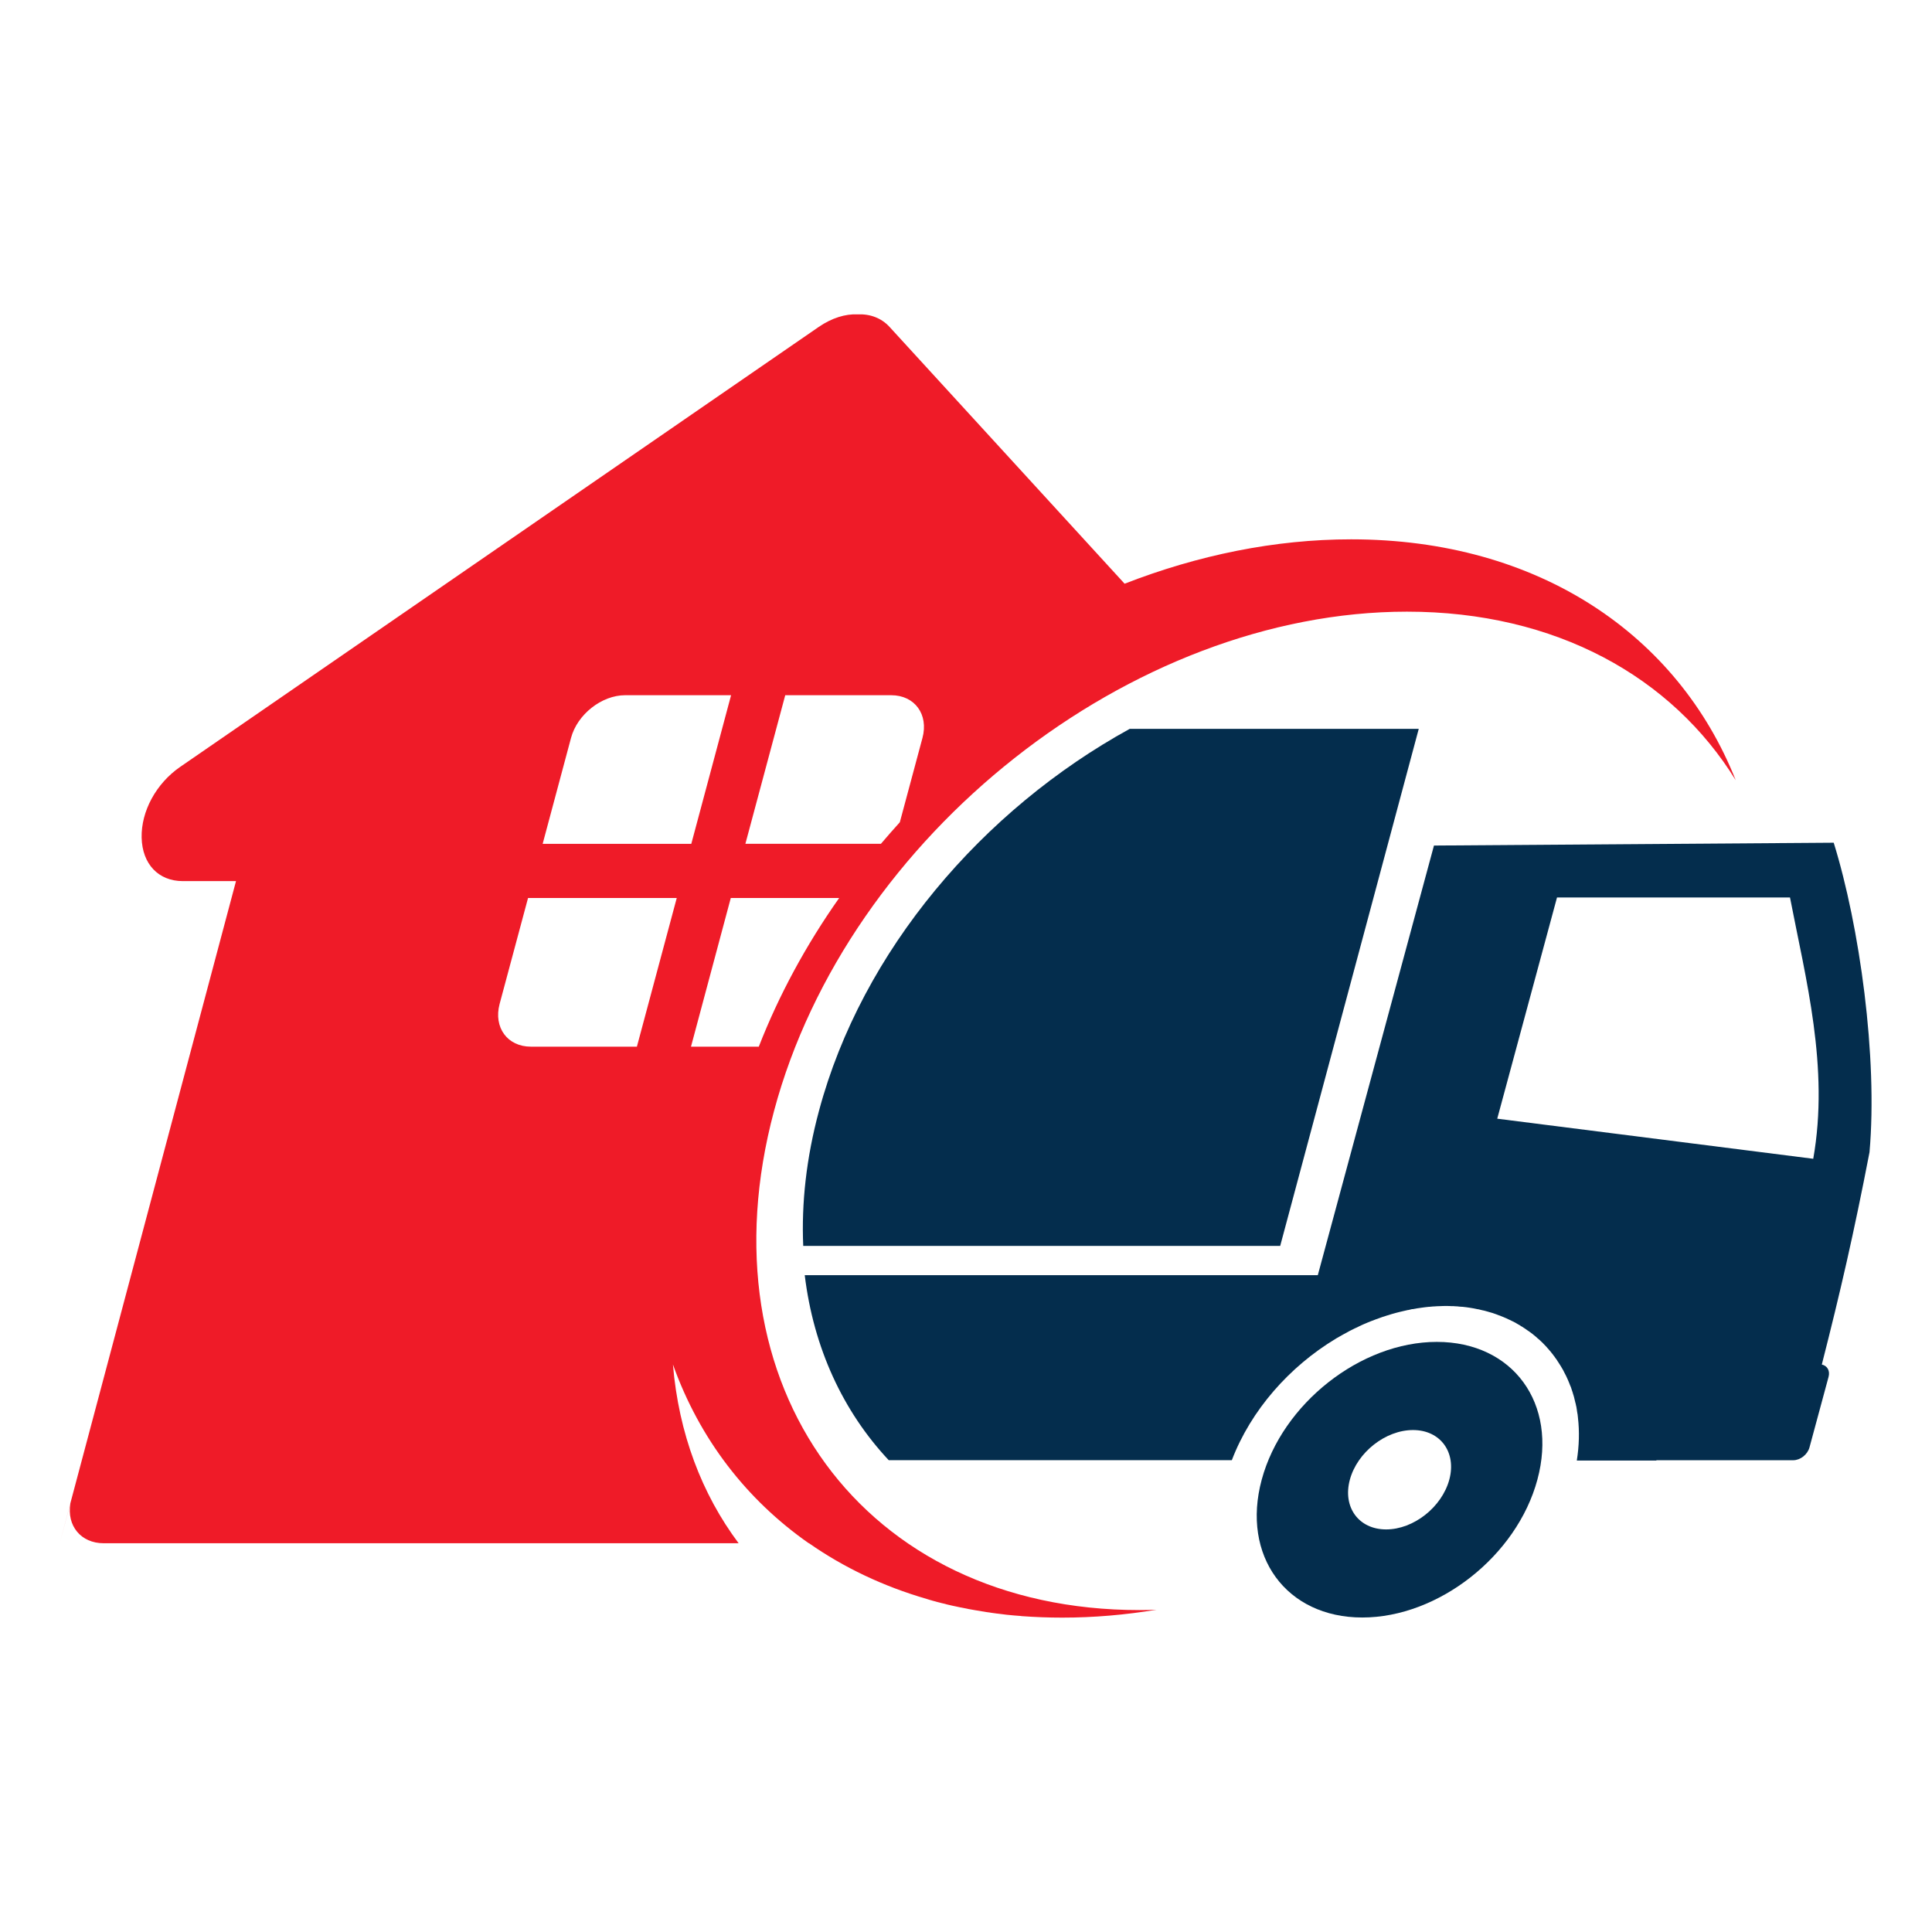
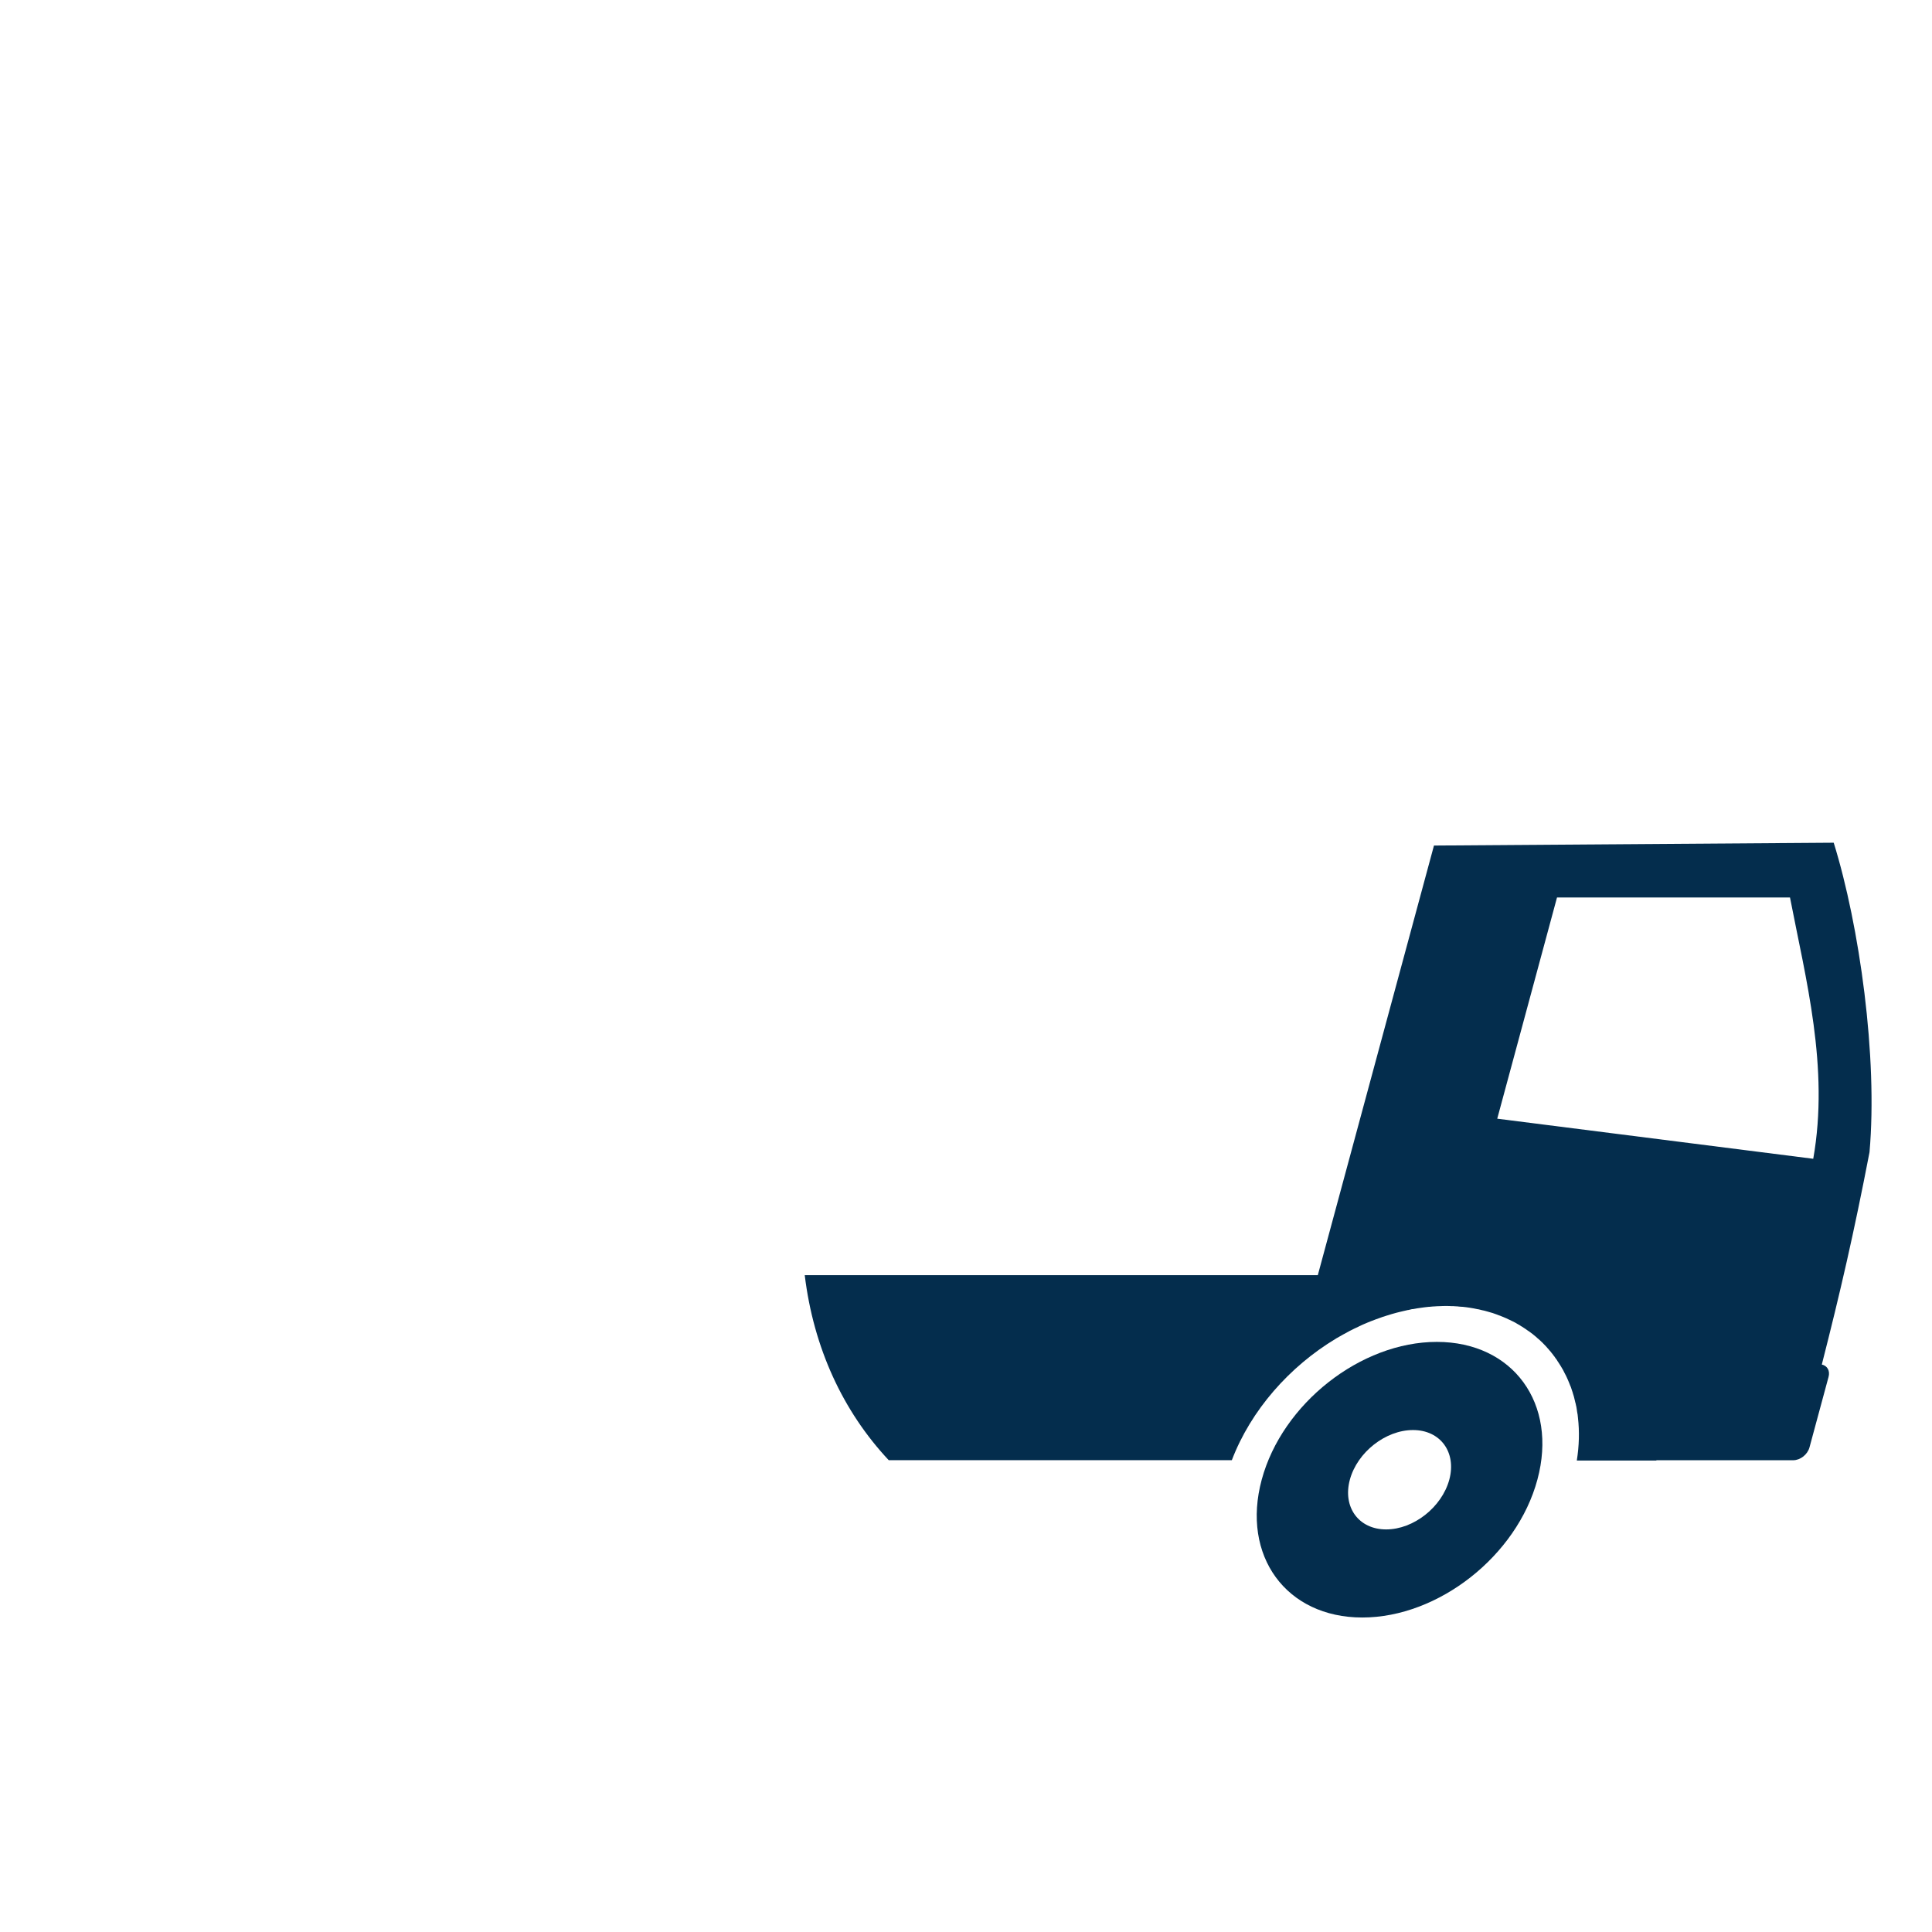
<svg xmlns="http://www.w3.org/2000/svg" version="1.1" id="Calque_1" x="0px" y="0px" width="32px" height="32px" viewBox="97.552 8.938 32 32" enable-background="new 97.552 8.938 32 32" xml:space="preserve">
  <g>
-     <path fill-rule="evenodd" clip-rule="evenodd" fill="#EF1B28" d="M110.12,26.274h-1.123l0.659-2.462h1.795   C110.899,24.595,110.451,25.425,110.12,26.274 M110.558,20.453h1.755c0.39,0,0.622,0.318,0.518,0.707l-0.375,1.397   c-0.106,0.117-0.211,0.237-0.313,0.357h-2.245L110.558,20.453z M108.761,23.812l-0.66,2.462h-1.756   c-0.389,0-0.621-0.318-0.518-0.707l0.471-1.755H108.761z M107.906,20.453h1.755l-0.659,2.462h-2.462l0.47-1.755   C107.114,20.771,107.517,20.453,107.906,20.453z M111.756,14.145c0.206-0.01,0.395,0.06,0.53,0.208l3.893,4.253   c1.216-0.473,2.489-0.735,3.752-0.735c3.105,0,5.416,1.585,6.37,3.99c-1.057-1.712-2.98-2.792-5.445-2.792   c-4.567,0-9.261,3.702-10.483,8.268c-1.224,4.567,1.486,8.269,6.053,8.269c0.094,0,0.188-0.002,0.282-0.006   c-0.519,0.086-1.041,0.131-1.563,0.131c-0.229,0-0.453-0.009-0.675-0.025l-0.007-0.002c-0.034-0.002-0.069-0.005-0.104-0.008   l-0.033-0.003c-0.034-0.003-0.068-0.007-0.104-0.01l-0.023-0.003c-0.035-0.005-0.069-0.009-0.103-0.013l-0.036-0.004l-0.088-0.012   l-0.015-0.002l-0.006-0.002c-0.036-0.003-0.072-0.01-0.107-0.016l-0.02-0.003l-0.103-0.017l-0.029-0.005   c-0.035-0.007-0.072-0.013-0.107-0.019l-0.005-0.002c-0.037-0.008-0.074-0.015-0.111-0.022l-0.007-0.001l-0.006-0.001   c-0.033-0.008-0.068-0.015-0.103-0.022l-0.024-0.005l-0.095-0.022l-0.035-0.01c-0.03-0.006-0.061-0.014-0.09-0.022l-0.029-0.007   l-0.077-0.021l-0.021-0.006l-0.001-0.001l-0.027-0.007l-0.051-0.016c-0.724-0.21-1.377-0.522-1.951-0.923h-0.004   c-1.029-0.719-1.81-1.727-2.25-2.961c0.095,1.139,0.477,2.145,1.088,2.961h-3.484h-7.033c-0.378,0-0.614-0.291-0.551-0.661   l-0.177,0.661l2.92-10.967h-0.881c-0.404,0-0.672-0.283-0.682-0.72c-0.01-0.436,0.24-0.897,0.637-1.171l10.579-7.289   C111.329,14.205,111.554,14.135,111.756,14.145z" />
    <path fill-rule="evenodd" clip-rule="evenodd" fill="#042D4D" d="M122.351,27.467l5.234,0.664c0.268-1.515-0.126-2.984-0.385-4.328   h-3.859L122.351,27.467z M124.987,33.129h-0.929h-0.389c0.039-0.247,0.045-0.482,0.019-0.707v-0.001   c-0.001-0.019-0.003-0.038-0.006-0.056l-0.002-0.009c-0.002-0.019-0.005-0.035-0.009-0.053v-0.005   c-0.002-0.017-0.006-0.034-0.008-0.05l-0.002-0.011c-0.005-0.017-0.008-0.034-0.011-0.051l-0.002-0.004   c-0.008-0.037-0.017-0.075-0.027-0.111l-0.004-0.013c-0.004-0.015-0.008-0.028-0.013-0.042l-0.003-0.012   c-0.005-0.015-0.009-0.028-0.015-0.044l-0.003-0.01c-0.006-0.014-0.009-0.026-0.014-0.042l-0.006-0.012   c-0.005-0.015-0.01-0.028-0.017-0.043l-0.003-0.008c-0.014-0.034-0.028-0.068-0.044-0.101l-0.006-0.013l-0.018-0.035l-0.008-0.015   l-0.018-0.036l-0.007-0.014l-0.02-0.034l-0.007-0.012l-0.021-0.035l-0.008-0.012c-0.01-0.015-0.018-0.029-0.028-0.044h-0.001   c-0.009-0.017-0.019-0.03-0.028-0.045l-0.011-0.013l-0.021-0.031l-0.01-0.012c-0.008-0.01-0.015-0.021-0.022-0.03l-0.011-0.013   c-0.009-0.011-0.016-0.021-0.025-0.032l-0.008-0.008c-0.01-0.013-0.021-0.025-0.031-0.037l-0.004-0.003   c-0.011-0.015-0.023-0.027-0.036-0.041l0,0c-0.012-0.013-0.024-0.025-0.037-0.038l-0.008-0.009   c-0.011-0.01-0.021-0.021-0.031-0.029l-0.01-0.01l-0.028-0.025l-0.015-0.012l-0.026-0.024l-0.013-0.011l-0.031-0.025l-0.01-0.009   c-0.016-0.011-0.029-0.021-0.043-0.032h-0.001c-0.014-0.012-0.028-0.021-0.044-0.031l-0.012-0.009l-0.033-0.023l-0.013-0.008   l-0.031-0.021l-0.019-0.01l-0.028-0.019l-0.019-0.01l-0.032-0.019l-0.015-0.009c-0.016-0.008-0.032-0.017-0.047-0.024h-0.001   c-0.017-0.009-0.032-0.017-0.049-0.024l-0.014-0.006c-0.014-0.006-0.026-0.012-0.039-0.019l-0.015-0.006l-0.037-0.016l-0.018-0.007   l-0.034-0.014l-0.021-0.007l-0.033-0.013l-0.02-0.007c-0.019-0.007-0.036-0.012-0.054-0.019l0,0h-0.001   c-0.019-0.005-0.036-0.01-0.056-0.016l-0.013-0.004c-0.015-0.004-0.028-0.007-0.043-0.012l-0.018-0.005l-0.038-0.008l-0.024-0.006   l-0.032-0.008l-0.026-0.004l-0.038-0.008l-0.02-0.004c-0.019-0.004-0.038-0.007-0.059-0.01s-0.04-0.006-0.062-0.009l-0.017-0.002   l-0.044-0.005l-0.023-0.001l-0.038-0.003l-0.023-0.003l-0.041-0.002l-0.024-0.002h-0.04l-0.024-0.002   c-0.021-0.001-0.043-0.001-0.063-0.001c-0.02,0-0.041,0-0.061,0.001l-0.015,0.001c-0.021,0.001-0.041,0.001-0.061,0.002h-0.006   c-0.02,0.001-0.04,0.003-0.059,0.004h-0.01c-0.02,0.003-0.042,0.004-0.063,0.006h-0.01c-0.043,0.004-0.086,0.01-0.129,0.016   l-0.006,0.001c-0.021,0.002-0.041,0.005-0.063,0.009l-0.014,0.003c-0.018,0.002-0.034,0.005-0.051,0.009h-0.013   c-0.021,0.005-0.041,0.009-0.062,0.015h-0.007c-0.022,0.004-0.044,0.009-0.065,0.015h-0.001c-0.021,0.005-0.042,0.009-0.063,0.015   l-0.009,0.002c-0.02,0.005-0.038,0.01-0.059,0.015l-0.014,0.004c-0.021,0.006-0.041,0.012-0.061,0.017l0,0   c-0.021,0.007-0.042,0.012-0.063,0.02l-0.009,0.002c-0.021,0.008-0.042,0.014-0.063,0.021h-0.003   c-0.043,0.015-0.087,0.03-0.129,0.046l-0.007,0.003c-0.043,0.016-0.086,0.032-0.128,0.05l-0.004,0.002   c-0.042,0.017-0.085,0.036-0.127,0.056l-0.002,0.001l-0.005,0.003c-0.02,0.01-0.039,0.02-0.061,0.029h-0.001   c-0.063,0.03-0.126,0.063-0.189,0.099l-0.006,0.003c-0.04,0.022-0.08,0.046-0.12,0.068l-0.004,0.003   c-0.769,0.462-1.408,1.185-1.724,2.013h-5.683c-0.76-0.811-1.245-1.862-1.391-3.064h8.498l1.924-7.116l6.621-0.047   c0.429,1.381,0.731,3.555,0.593,5.126c-0.259,1.343-0.485,2.321-0.79,3.517c0.091,0.02,0.14,0.104,0.111,0.207l-0.315,1.165   c-0.032,0.118-0.151,0.213-0.27,0.213H124.987z" />
    <path fill-rule="evenodd" clip-rule="evenodd" fill="#042D4D" d="M120.956,32.624c0.454,0,0.723,0.368,0.601,0.822   c-0.124,0.456-0.592,0.824-1.046,0.824s-0.724-0.368-0.601-0.824C120.033,32.992,120.501,32.624,120.956,32.624 M121.35,31.164   c1.262,0,2.007,1.021,1.666,2.282c-0.34,1.262-1.639,2.283-2.9,2.283c-1.261,0-2.007-1.021-1.666-2.283   C118.79,32.186,120.089,31.164,121.35,31.164z" />
-     <path fill-rule="evenodd" clip-rule="evenodd" fill="#042D4D" d="M118.756,29.574h-7.9c-0.031-0.706,0.051-1.458,0.261-2.237   c0.711-2.655,2.711-4.988,5.147-6.327h4.787L118.756,29.574z" />
  </g>
</svg>